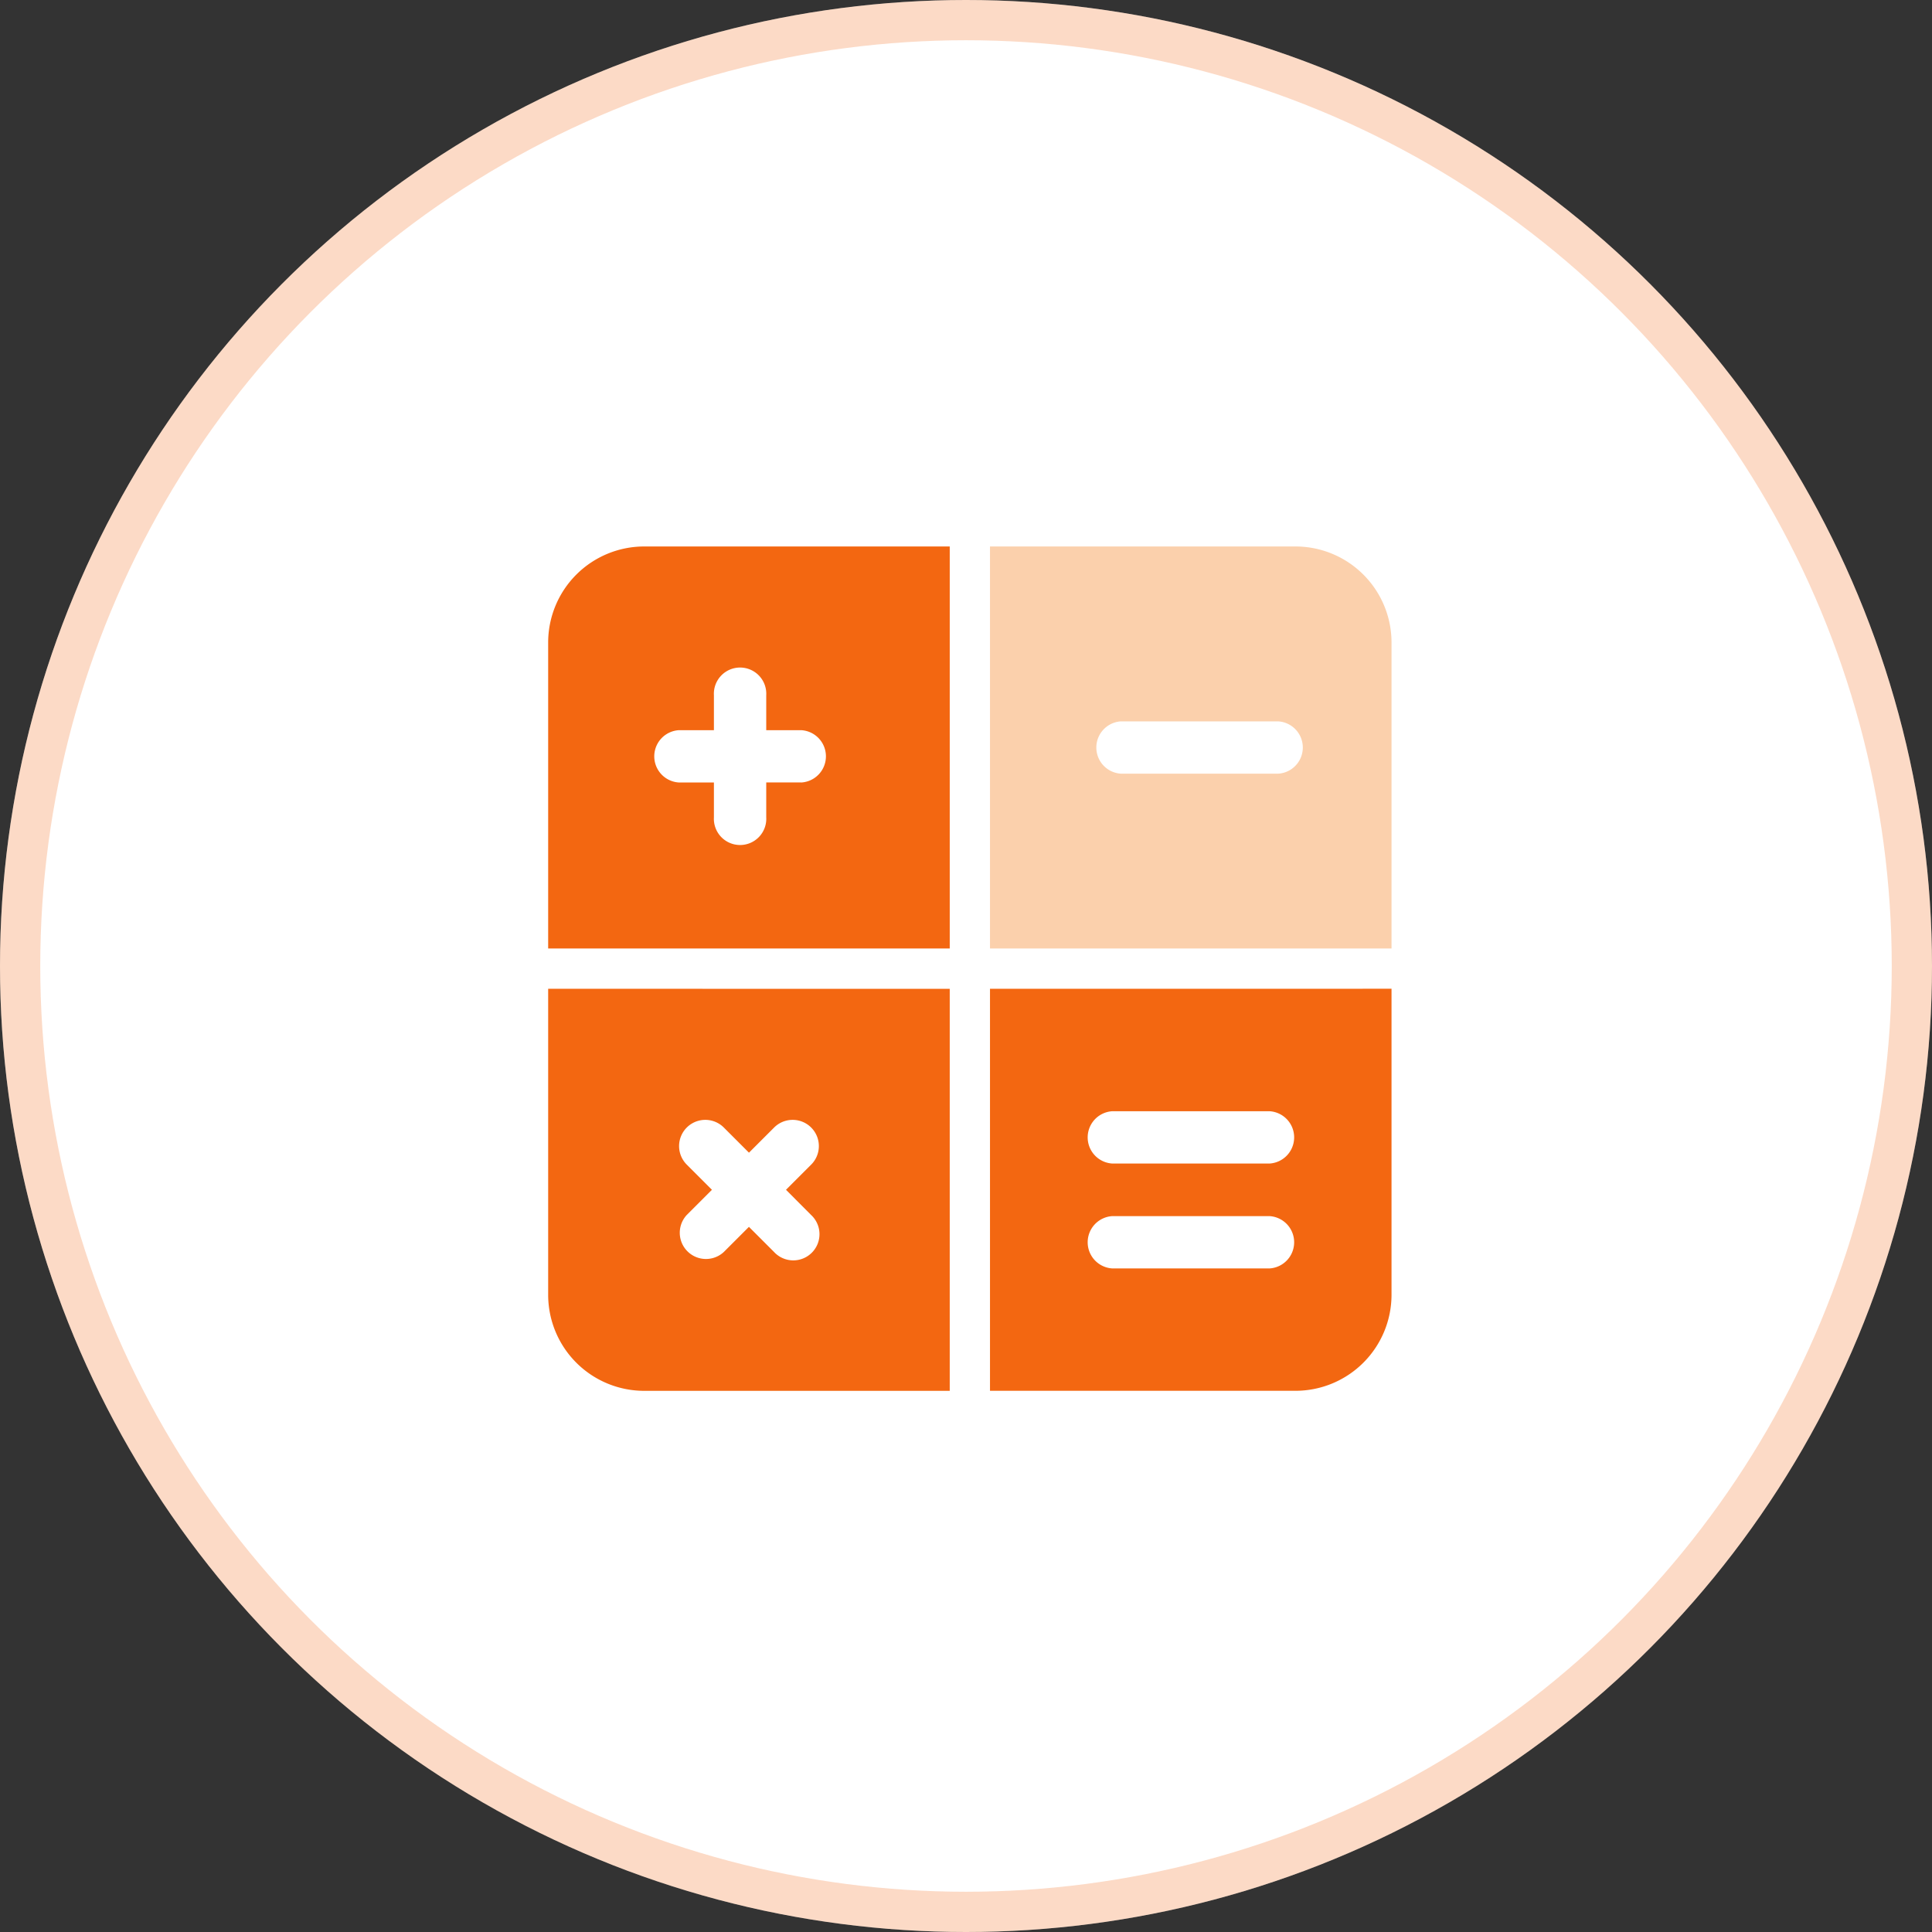
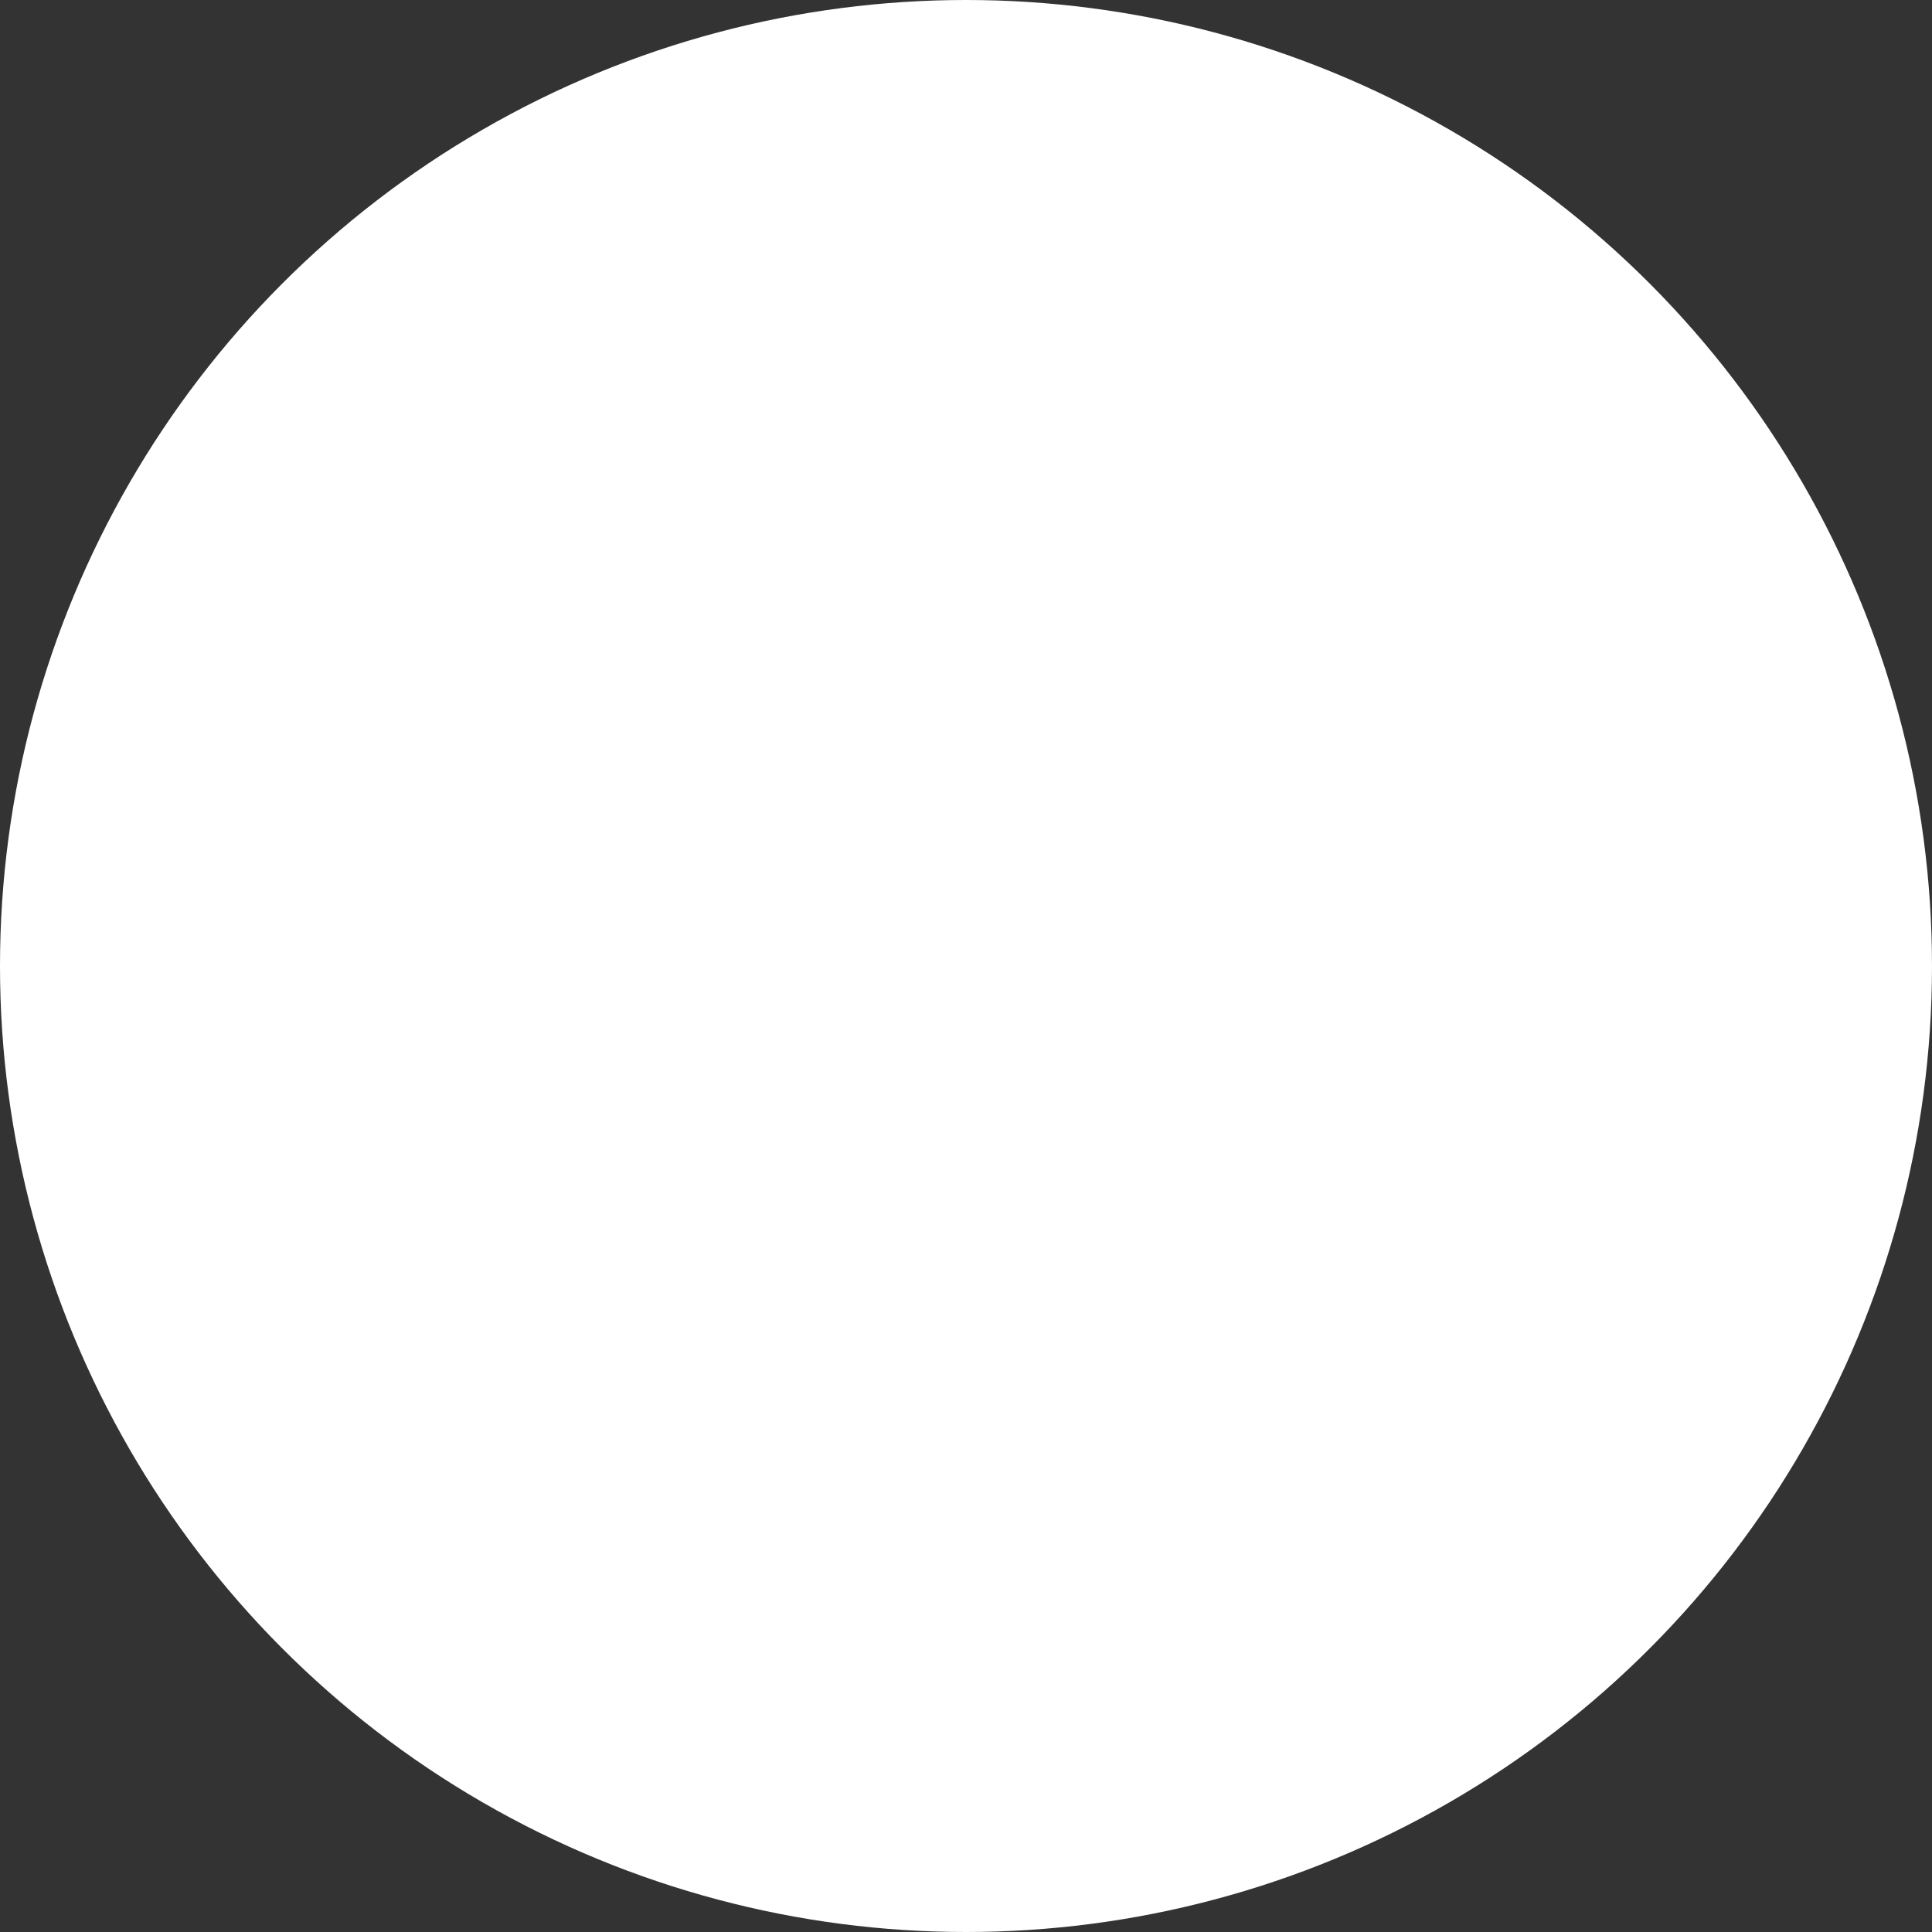
<svg xmlns="http://www.w3.org/2000/svg" width="48" height="48" viewBox="0 0 48 48">
  <rect x="0" y="0" width="48" height="48" fill="#333333" stroke="none" />
  <defs>
    <clipPath id="clip-path">
-       <rect id="Rectangle_9666" data-name="Rectangle 9666" width="36" height="36" transform="translate(78 386)" fill="#fff" stroke="#707070" stroke-width="1" />
-     </clipPath>
+       </clipPath>
  </defs>
  <g id="Mathematics" transform="translate(-36 -441)">
    <g id="Ellipse_876" data-name="Ellipse 876" transform="translate(36 441)" fill="#fff" stroke="rgba(243,103,17,0.24)" stroke-width="1">
      <circle cx="24" cy="24" r="24" stroke="none" />
-       <circle cx="24" cy="24" r="23.5" fill="none" />
    </g>
    <g id="Mask_Group_228" data-name="Mask Group 228" transform="translate(-36 61)" clip-path="url(#clip-path)">
      <g id="Group_20552" data-name="Group 20552">
        <path id="Path_20729" data-name="Path 20729" d="M2491.827,664.636a2.387,2.387,0,0,0-2.386,2.388v7.6h9.977v-9.988Zm3.9,5.862h-.868v.868a.651.651,0,1,1-1.3,0V670.5h-.867a.651.651,0,0,1,0-1.3h.867v-.869a.651.651,0,1,1,1.3,0v.869h.868a.651.651,0,0,1,0,1.3Zm0,0" transform="translate(-2403.822 -271.059)" fill="#f36711" />
-         <path id="Path_20730" data-name="Path 20730" d="M2489.441,700.052v7.6a2.387,2.387,0,0,0,2.386,2.389h7.591v-9.988Zm6.532,5.619a.651.651,0,1,1-.919.921l-.625-.625-.625.625a.651.651,0,0,1-.919-.921l.625-.625-.625-.625a.651.651,0,0,1,.92-.922l.625.625.625-.625a.651.651,0,0,1,.92.922l-.625.625Zm0,0" transform="translate(-2403.822 -295.486)" fill="#f36711" />
+         <path id="Path_20730" data-name="Path 20730" d="M2489.441,700.052v7.6a2.387,2.387,0,0,0,2.386,2.389h7.591Zm6.532,5.619a.651.651,0,1,1-.919.921l-.625-.625-.625.625a.651.651,0,0,1-.919-.921l.625-.625-.625-.625a.651.651,0,0,1,.92-.922l.625.625.625-.625a.651.651,0,0,1,.92.922l-.625.625Zm0,0" transform="translate(-2403.822 -295.486)" fill="#f36711" />
        <path id="Path_20731" data-name="Path 20731" d="M2537.032,664.636h-7.591v9.988h9.976v-7.6a2.387,2.387,0,0,0-2.385-2.388Zm-.434,5.645h-3.9a.651.651,0,0,1,0-1.3h3.9a.651.651,0,0,1,0,1.3Zm0,0" transform="translate(-2432.845 -271.059)" fill="#fbd0ac" />
-         <path id="Path_20732" data-name="Path 20732" d="M2524.858,700.052v9.988h7.591a2.387,2.387,0,0,0,2.385-2.389v-7.6ZM2531.8,707h-3.9a.651.651,0,0,1,0-1.3h3.9a.651.651,0,0,1,0,1.3Zm0-2.606h-3.9a.651.651,0,0,1,0-1.3h3.9a.651.651,0,0,1,0,1.3Zm0,0" transform="translate(-2428.262 -295.486)" fill="#f36711" />
      </g>
    </g>
  </g>
</svg>